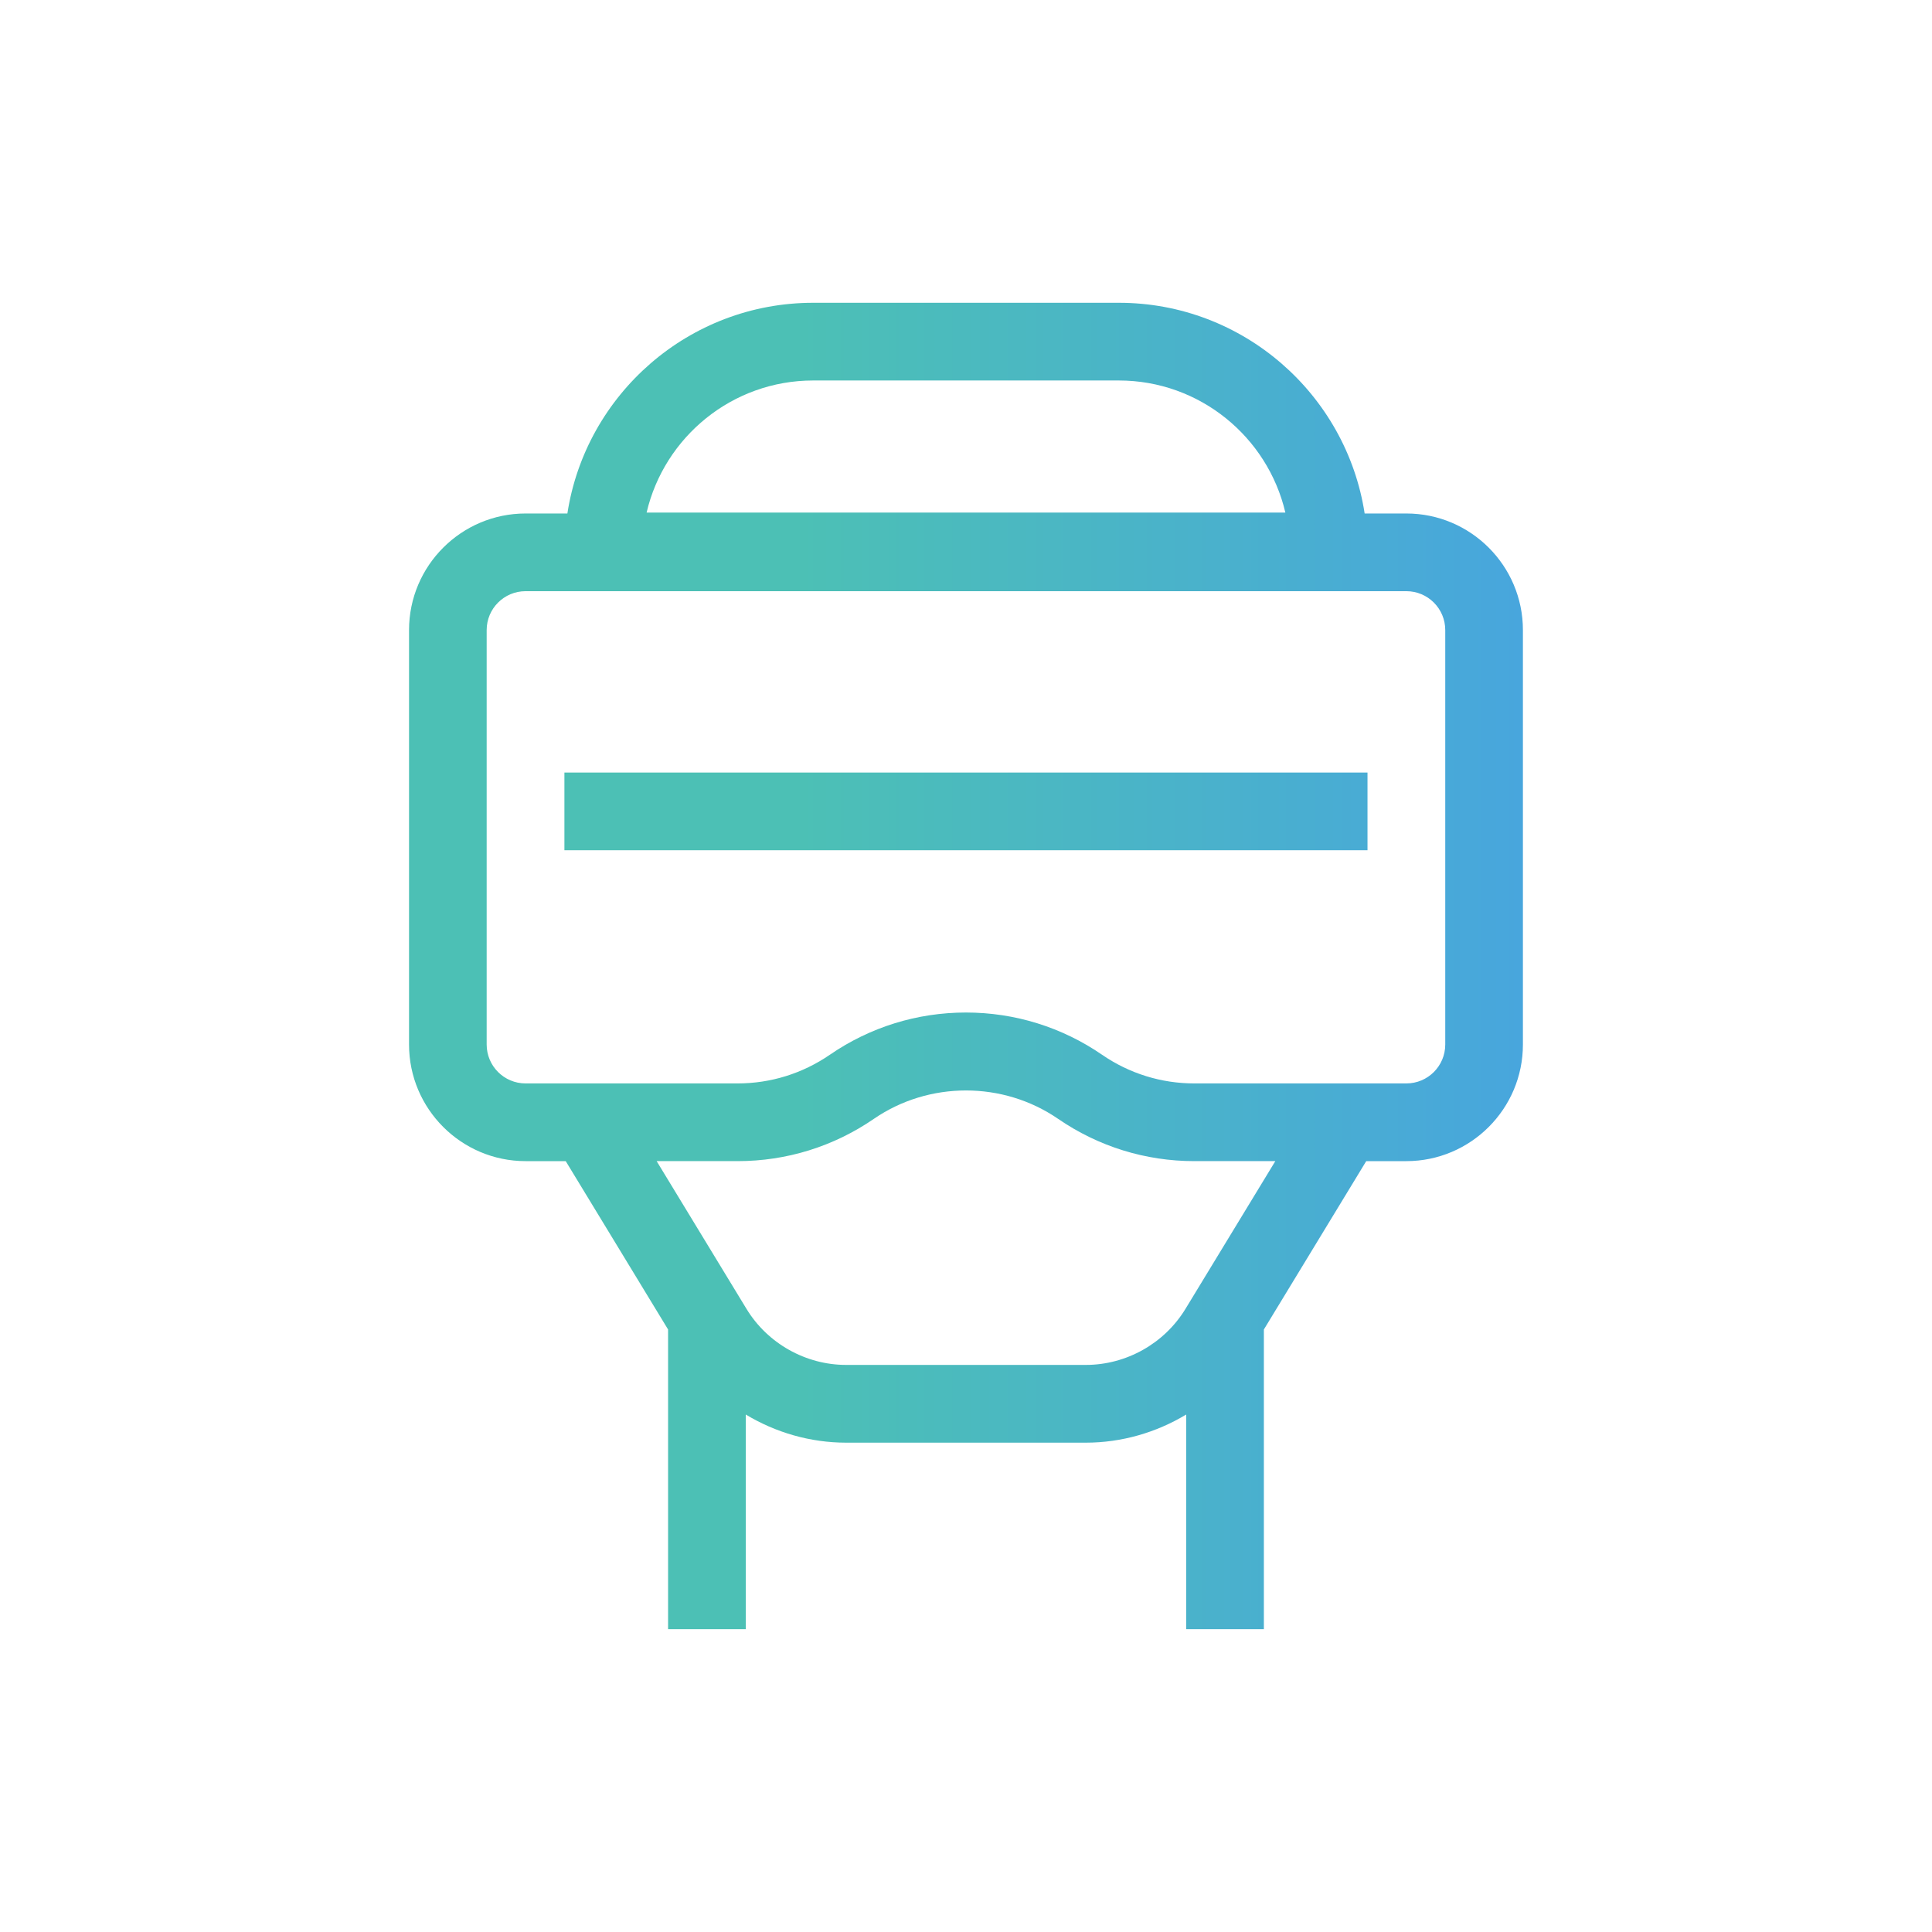
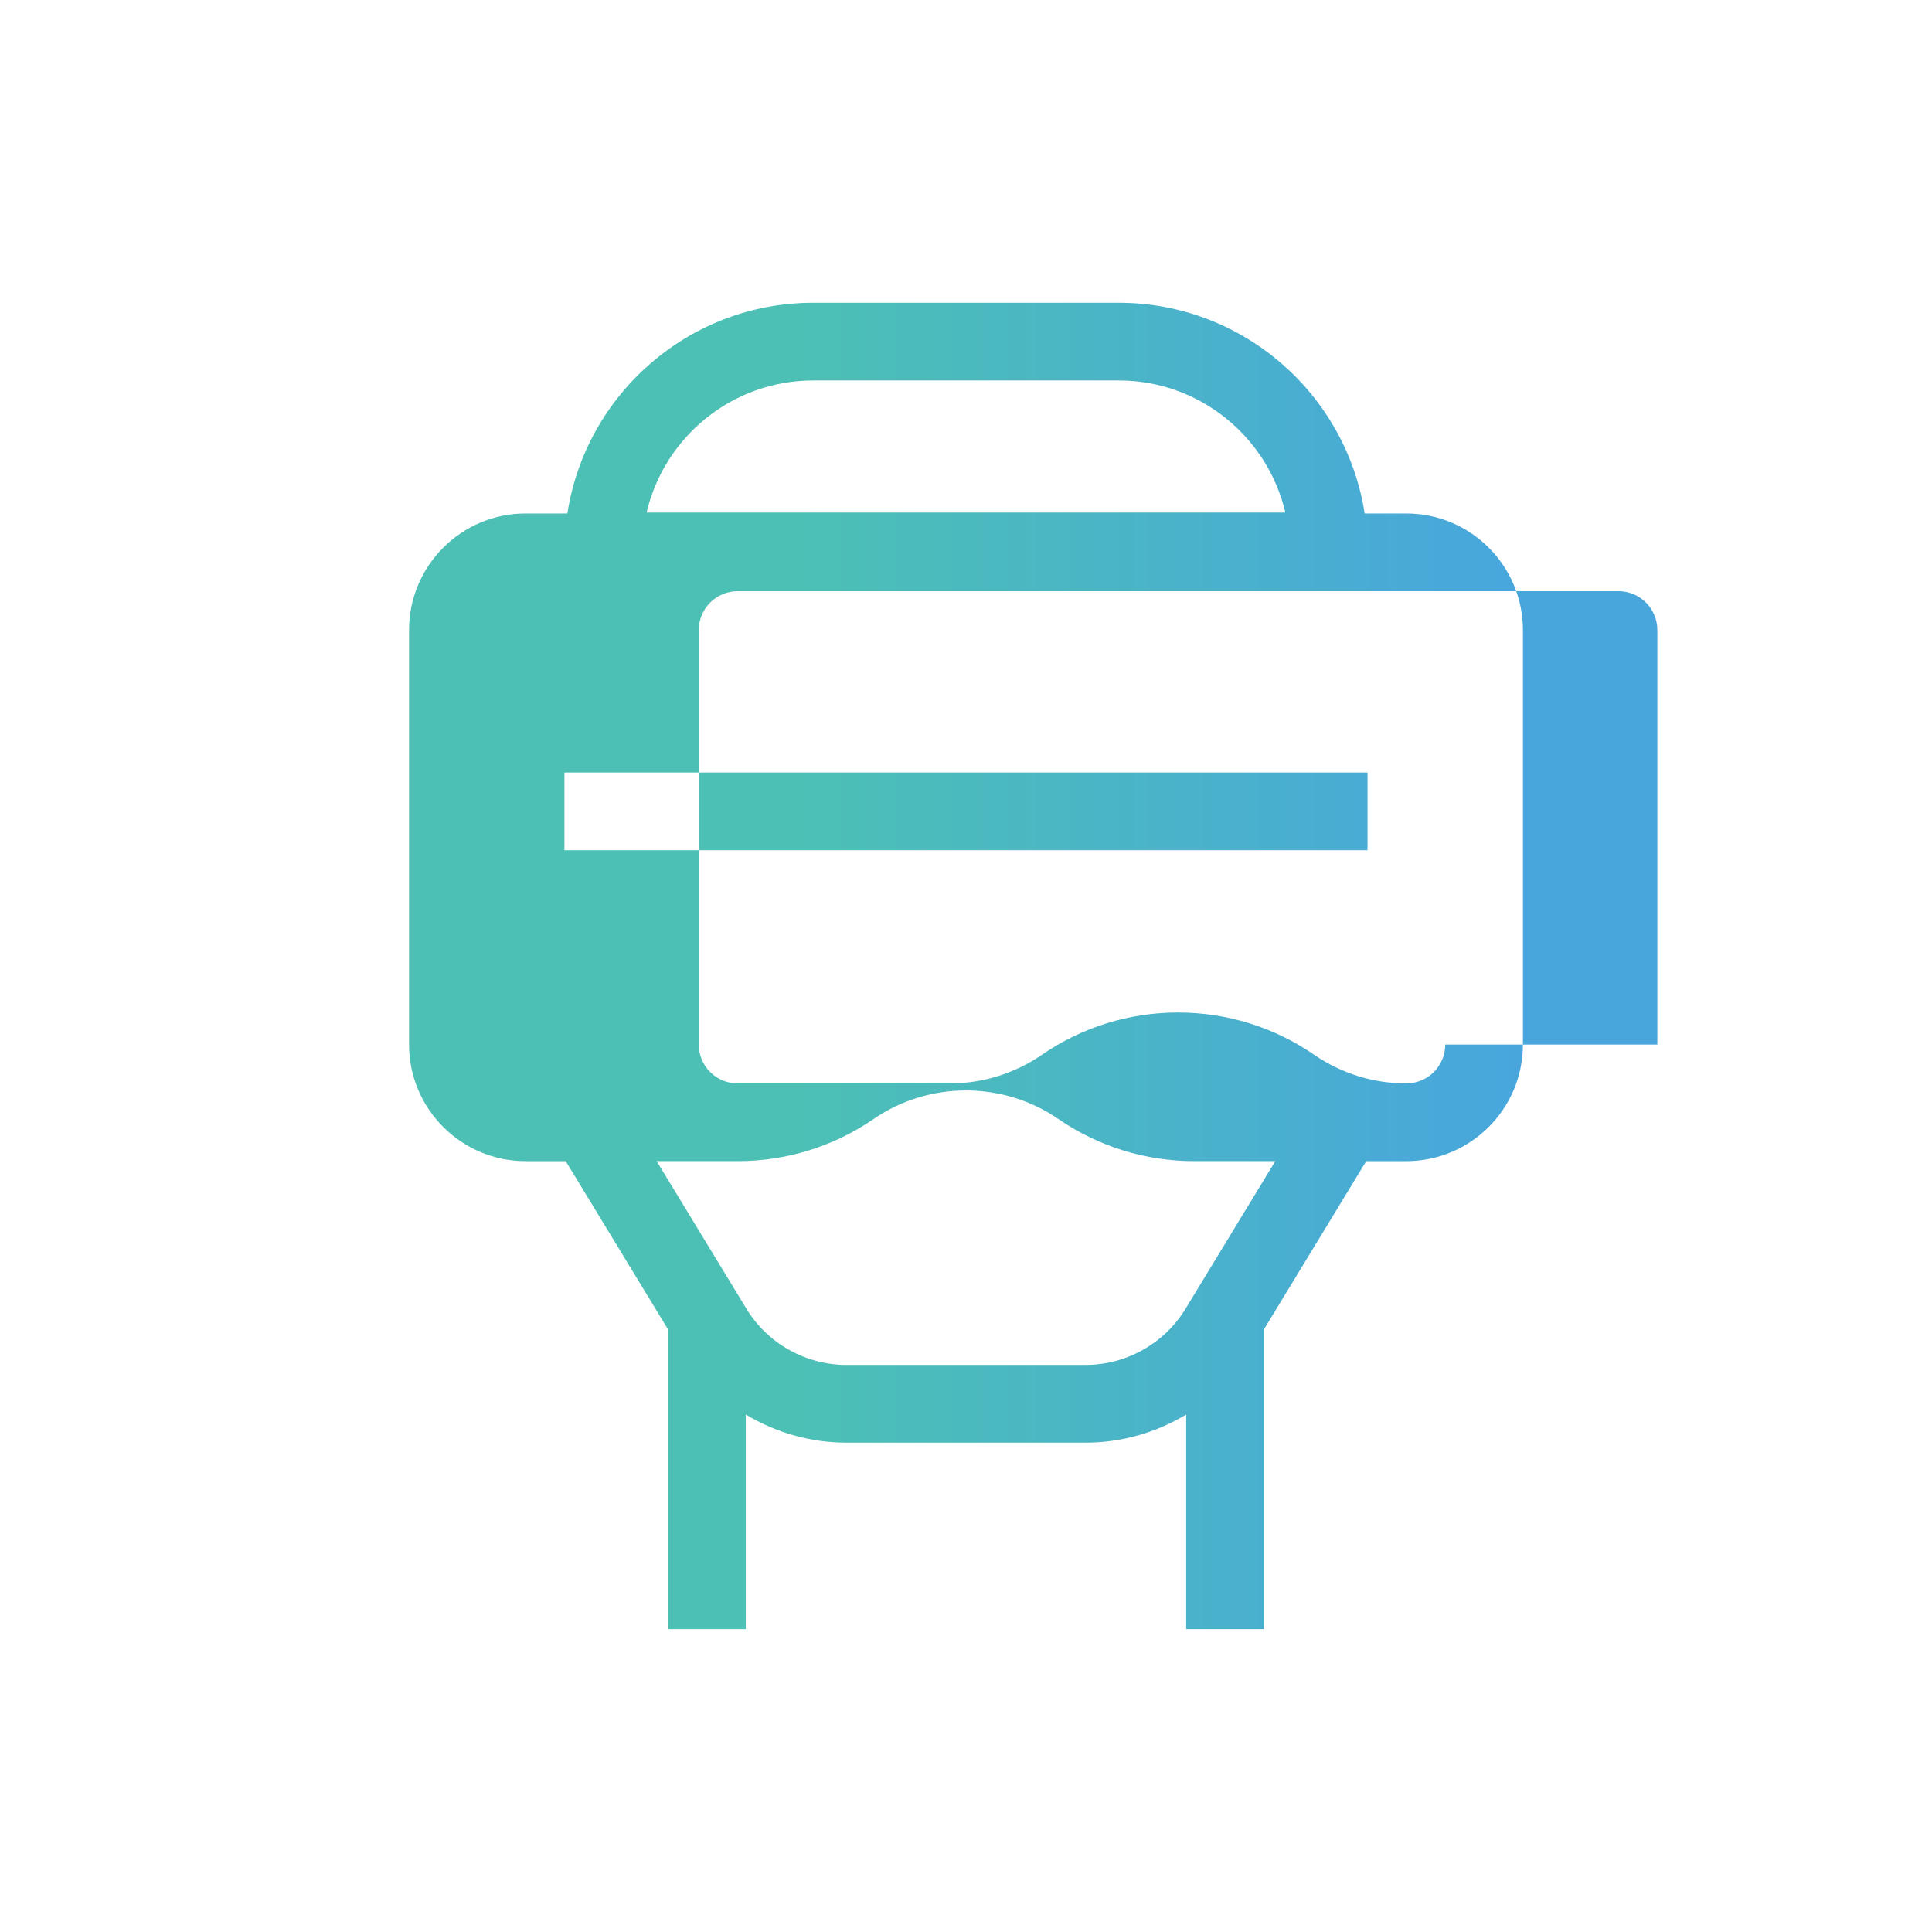
<svg xmlns="http://www.w3.org/2000/svg" id="Layer_1" data-name="Layer 1" viewBox="0 0 500 500">
  <defs>
    <style>
      .cls-1 {
        fill: url(#linear-gradient);
      }
    </style>
    <linearGradient id="linear-gradient" x1="105.85" y1="250" x2="394.15" y2="250" gradientUnits="userSpaceOnUse">
      <stop offset=".35" stop-color="#4cc0b5" />
      <stop offset="1" stop-color="#48a6dd" />
    </linearGradient>
  </defs>
-   <path class="cls-1" d="m363.98,132.89h-10.81c-4.75-30.84-31.47-54.53-63.61-54.53h-79.11c-32.15,0-58.87,23.69-63.61,54.53h-10.81c-16.64,0-30.17,13.53-30.17,30.17v107.27c0,16.64,13.53,30.17,30.17,30.17h10.38l26.49,43.57v77.56h20.11v-55.55c7.74,4.67,16.72,7.28,25.97,7.28h62.03c9.25,0,18.23-2.61,25.97-7.28v55.55h20.11v-77.56l26.49-43.57h10.38c16.64,0,30.17-13.53,30.17-30.17v-107.27c0-16.64-13.53-30.17-30.17-30.17Zm-153.54-34.42h79.11c20.94,0,38.53,14.62,43.1,34.19h-165.31c4.57-19.57,22.16-34.19,43.1-34.19Zm96.35,240.28c-5.44,8.94-15.31,14.49-25.78,14.49h-62.03c-10.46,0-20.34-5.55-25.78-14.49l-23.26-38.25h20.97c12.64,0,24.82-3.78,35.24-10.94,14.26-9.8,33.43-9.8,47.69,0,10.42,7.16,22.6,10.94,35.24,10.94h20.97l-23.26,38.25Zm67.24-68.42c0,5.55-4.51,10.06-10.06,10.06h-54.89c-8.55,0-16.8-2.56-23.85-7.41-10.42-7.16-22.6-10.94-35.24-10.94s-24.83,3.78-35.24,10.94c-7.05,4.84-15.3,7.41-23.85,7.41h-54.89c-5.55,0-10.06-4.51-10.06-10.06v-107.27c0-5.55,4.51-10.06,10.06-10.06h227.96c5.55,0,10.06,4.51,10.06,10.06v107.27Zm-227.96-70.4h207.84v20.11h-207.84v-20.11Z" />
+   <path class="cls-1" d="m363.98,132.89h-10.81c-4.75-30.84-31.47-54.53-63.61-54.53h-79.11c-32.15,0-58.87,23.69-63.61,54.53h-10.81c-16.64,0-30.17,13.53-30.17,30.17v107.27c0,16.64,13.53,30.17,30.17,30.17h10.38l26.49,43.57v77.56h20.11v-55.55c7.74,4.67,16.72,7.28,25.97,7.28h62.03c9.25,0,18.23-2.61,25.97-7.28v55.55h20.11v-77.56l26.49-43.57h10.38c16.64,0,30.17-13.53,30.17-30.17v-107.27c0-16.64-13.53-30.17-30.17-30.17Zm-153.54-34.42h79.11c20.94,0,38.53,14.62,43.1,34.19h-165.31c4.57-19.57,22.16-34.19,43.1-34.19Zm96.35,240.28c-5.44,8.94-15.31,14.49-25.78,14.49h-62.03c-10.46,0-20.34-5.55-25.78-14.49l-23.26-38.25h20.97c12.64,0,24.82-3.78,35.24-10.94,14.26-9.8,33.43-9.8,47.69,0,10.42,7.16,22.6,10.94,35.24,10.94h20.97l-23.26,38.25Zm67.24-68.42c0,5.55-4.51,10.06-10.06,10.06c-8.55,0-16.8-2.56-23.85-7.41-10.42-7.16-22.6-10.94-35.24-10.94s-24.83,3.78-35.24,10.94c-7.05,4.84-15.3,7.41-23.85,7.41h-54.89c-5.55,0-10.06-4.51-10.06-10.06v-107.27c0-5.55,4.51-10.06,10.06-10.06h227.96c5.55,0,10.06,4.51,10.06,10.06v107.27Zm-227.96-70.4h207.84v20.11h-207.84v-20.11Z" />
</svg>